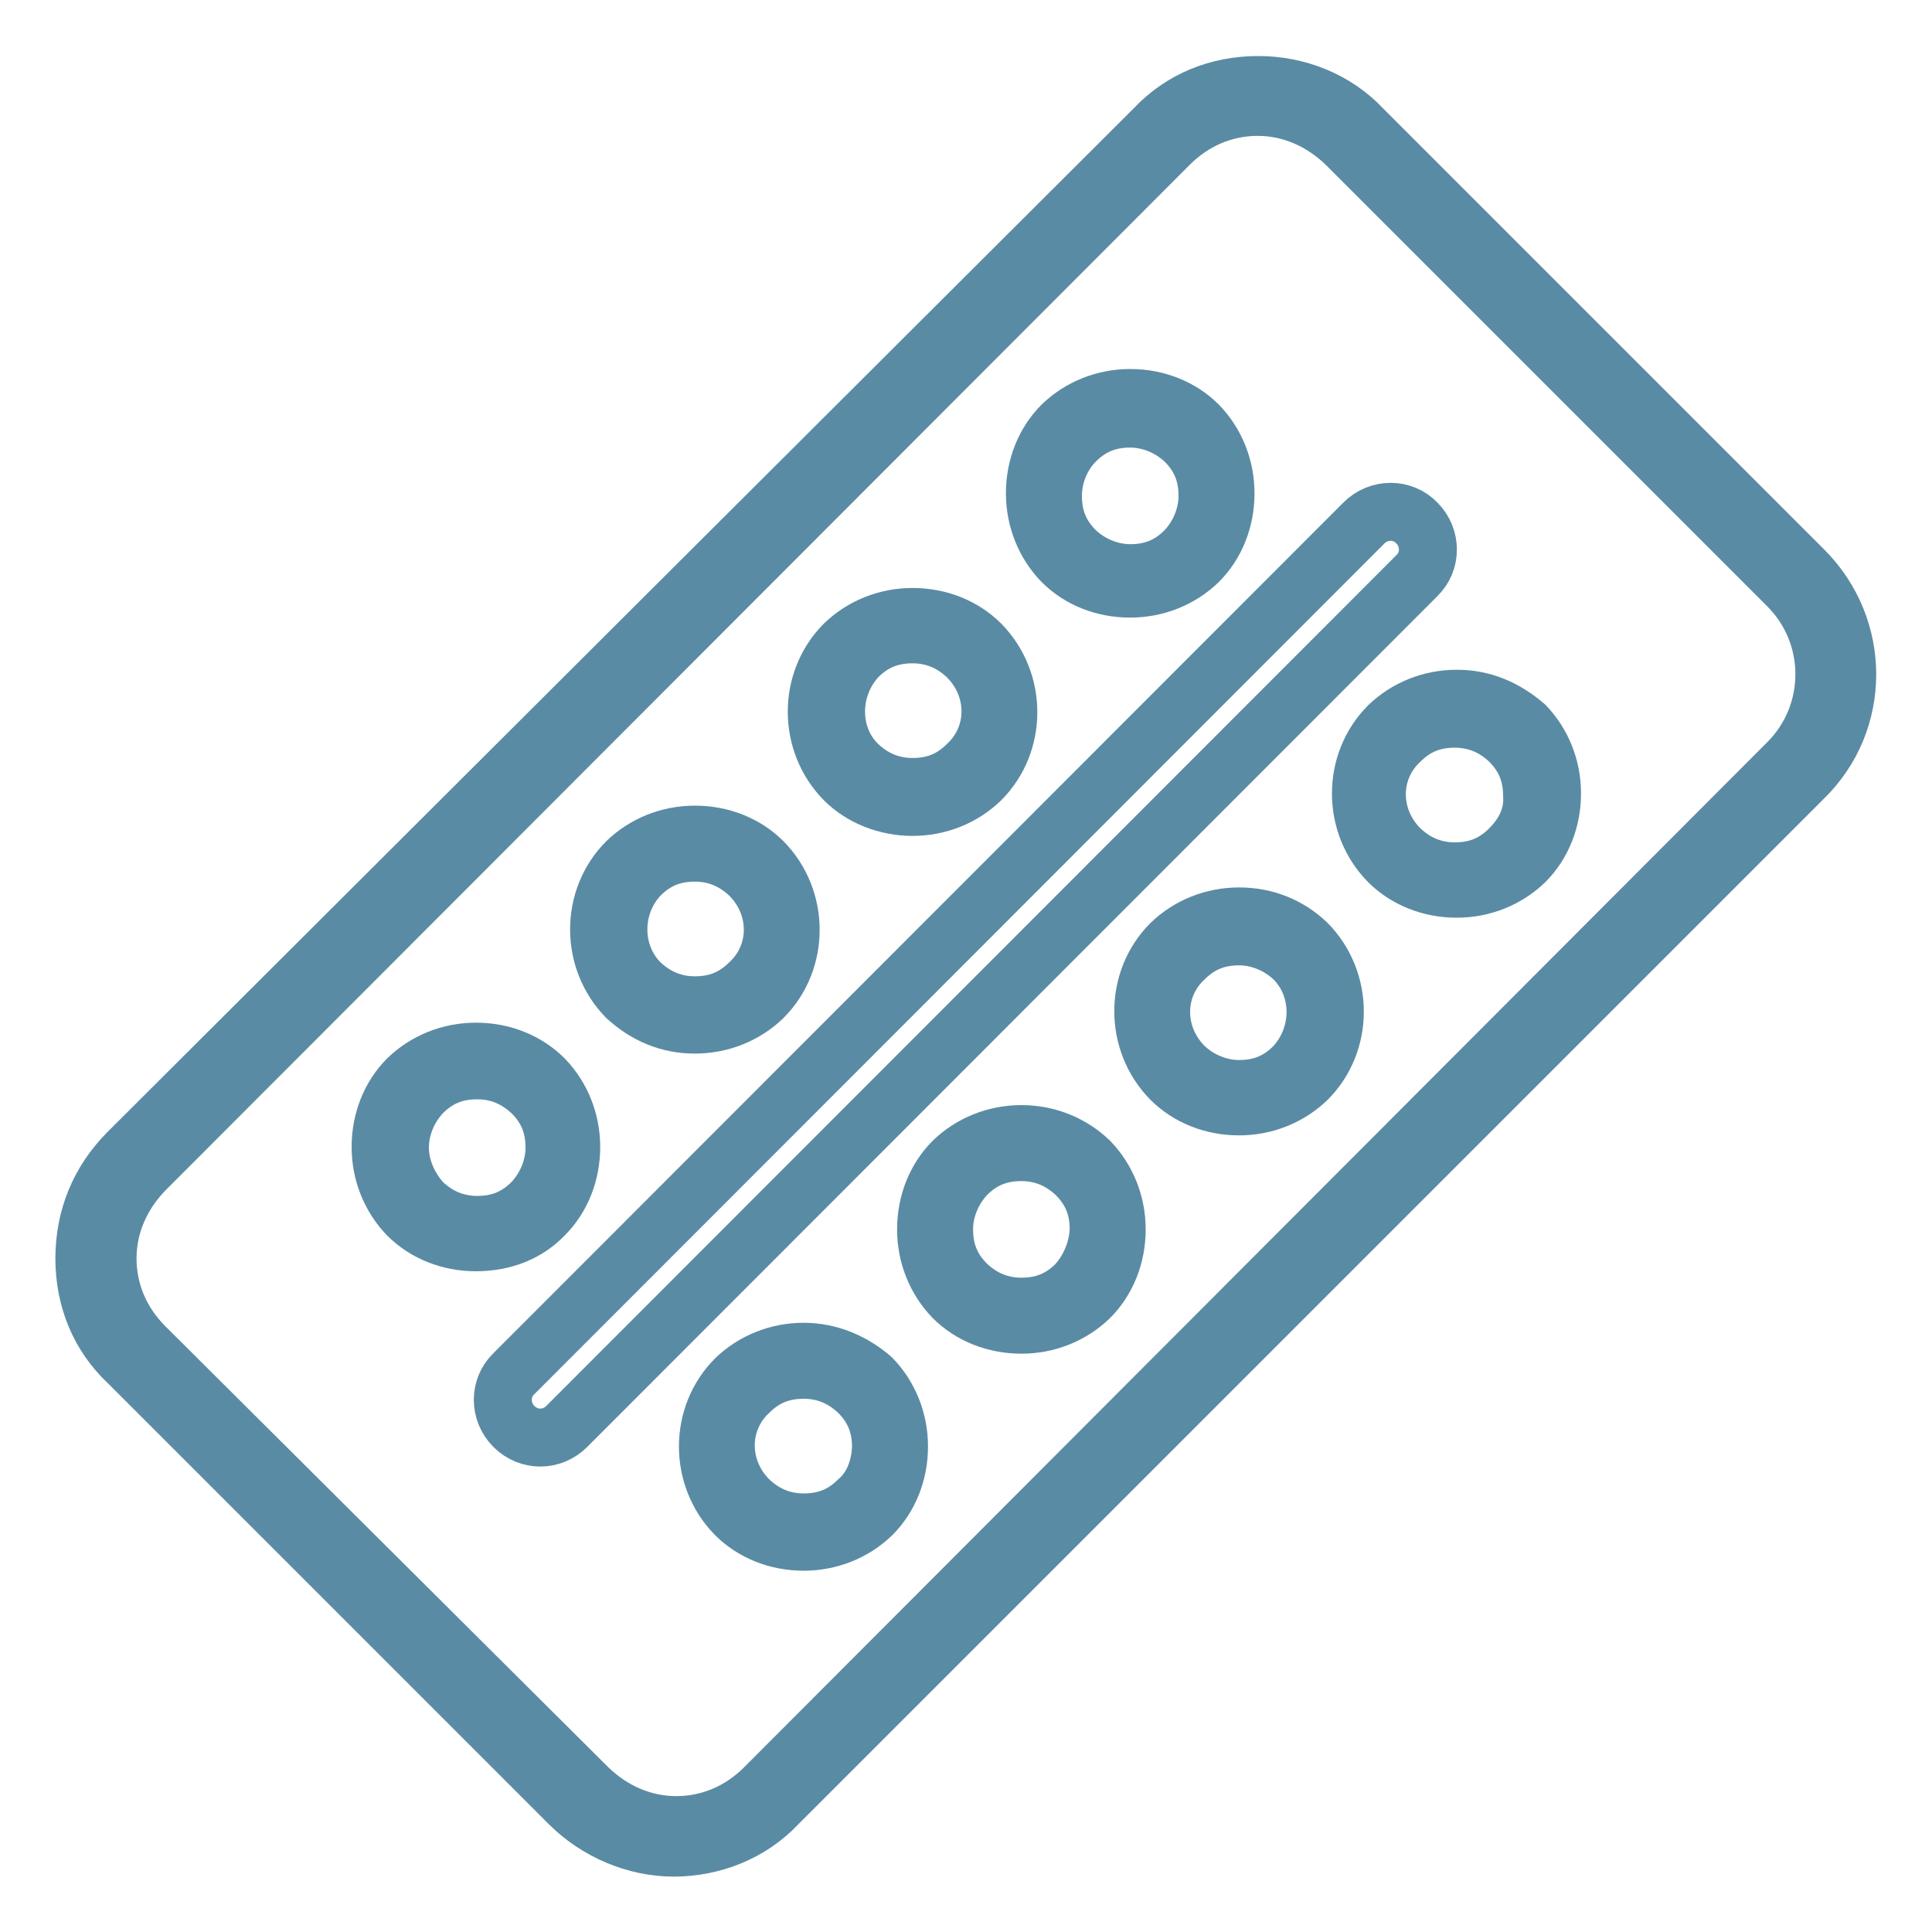
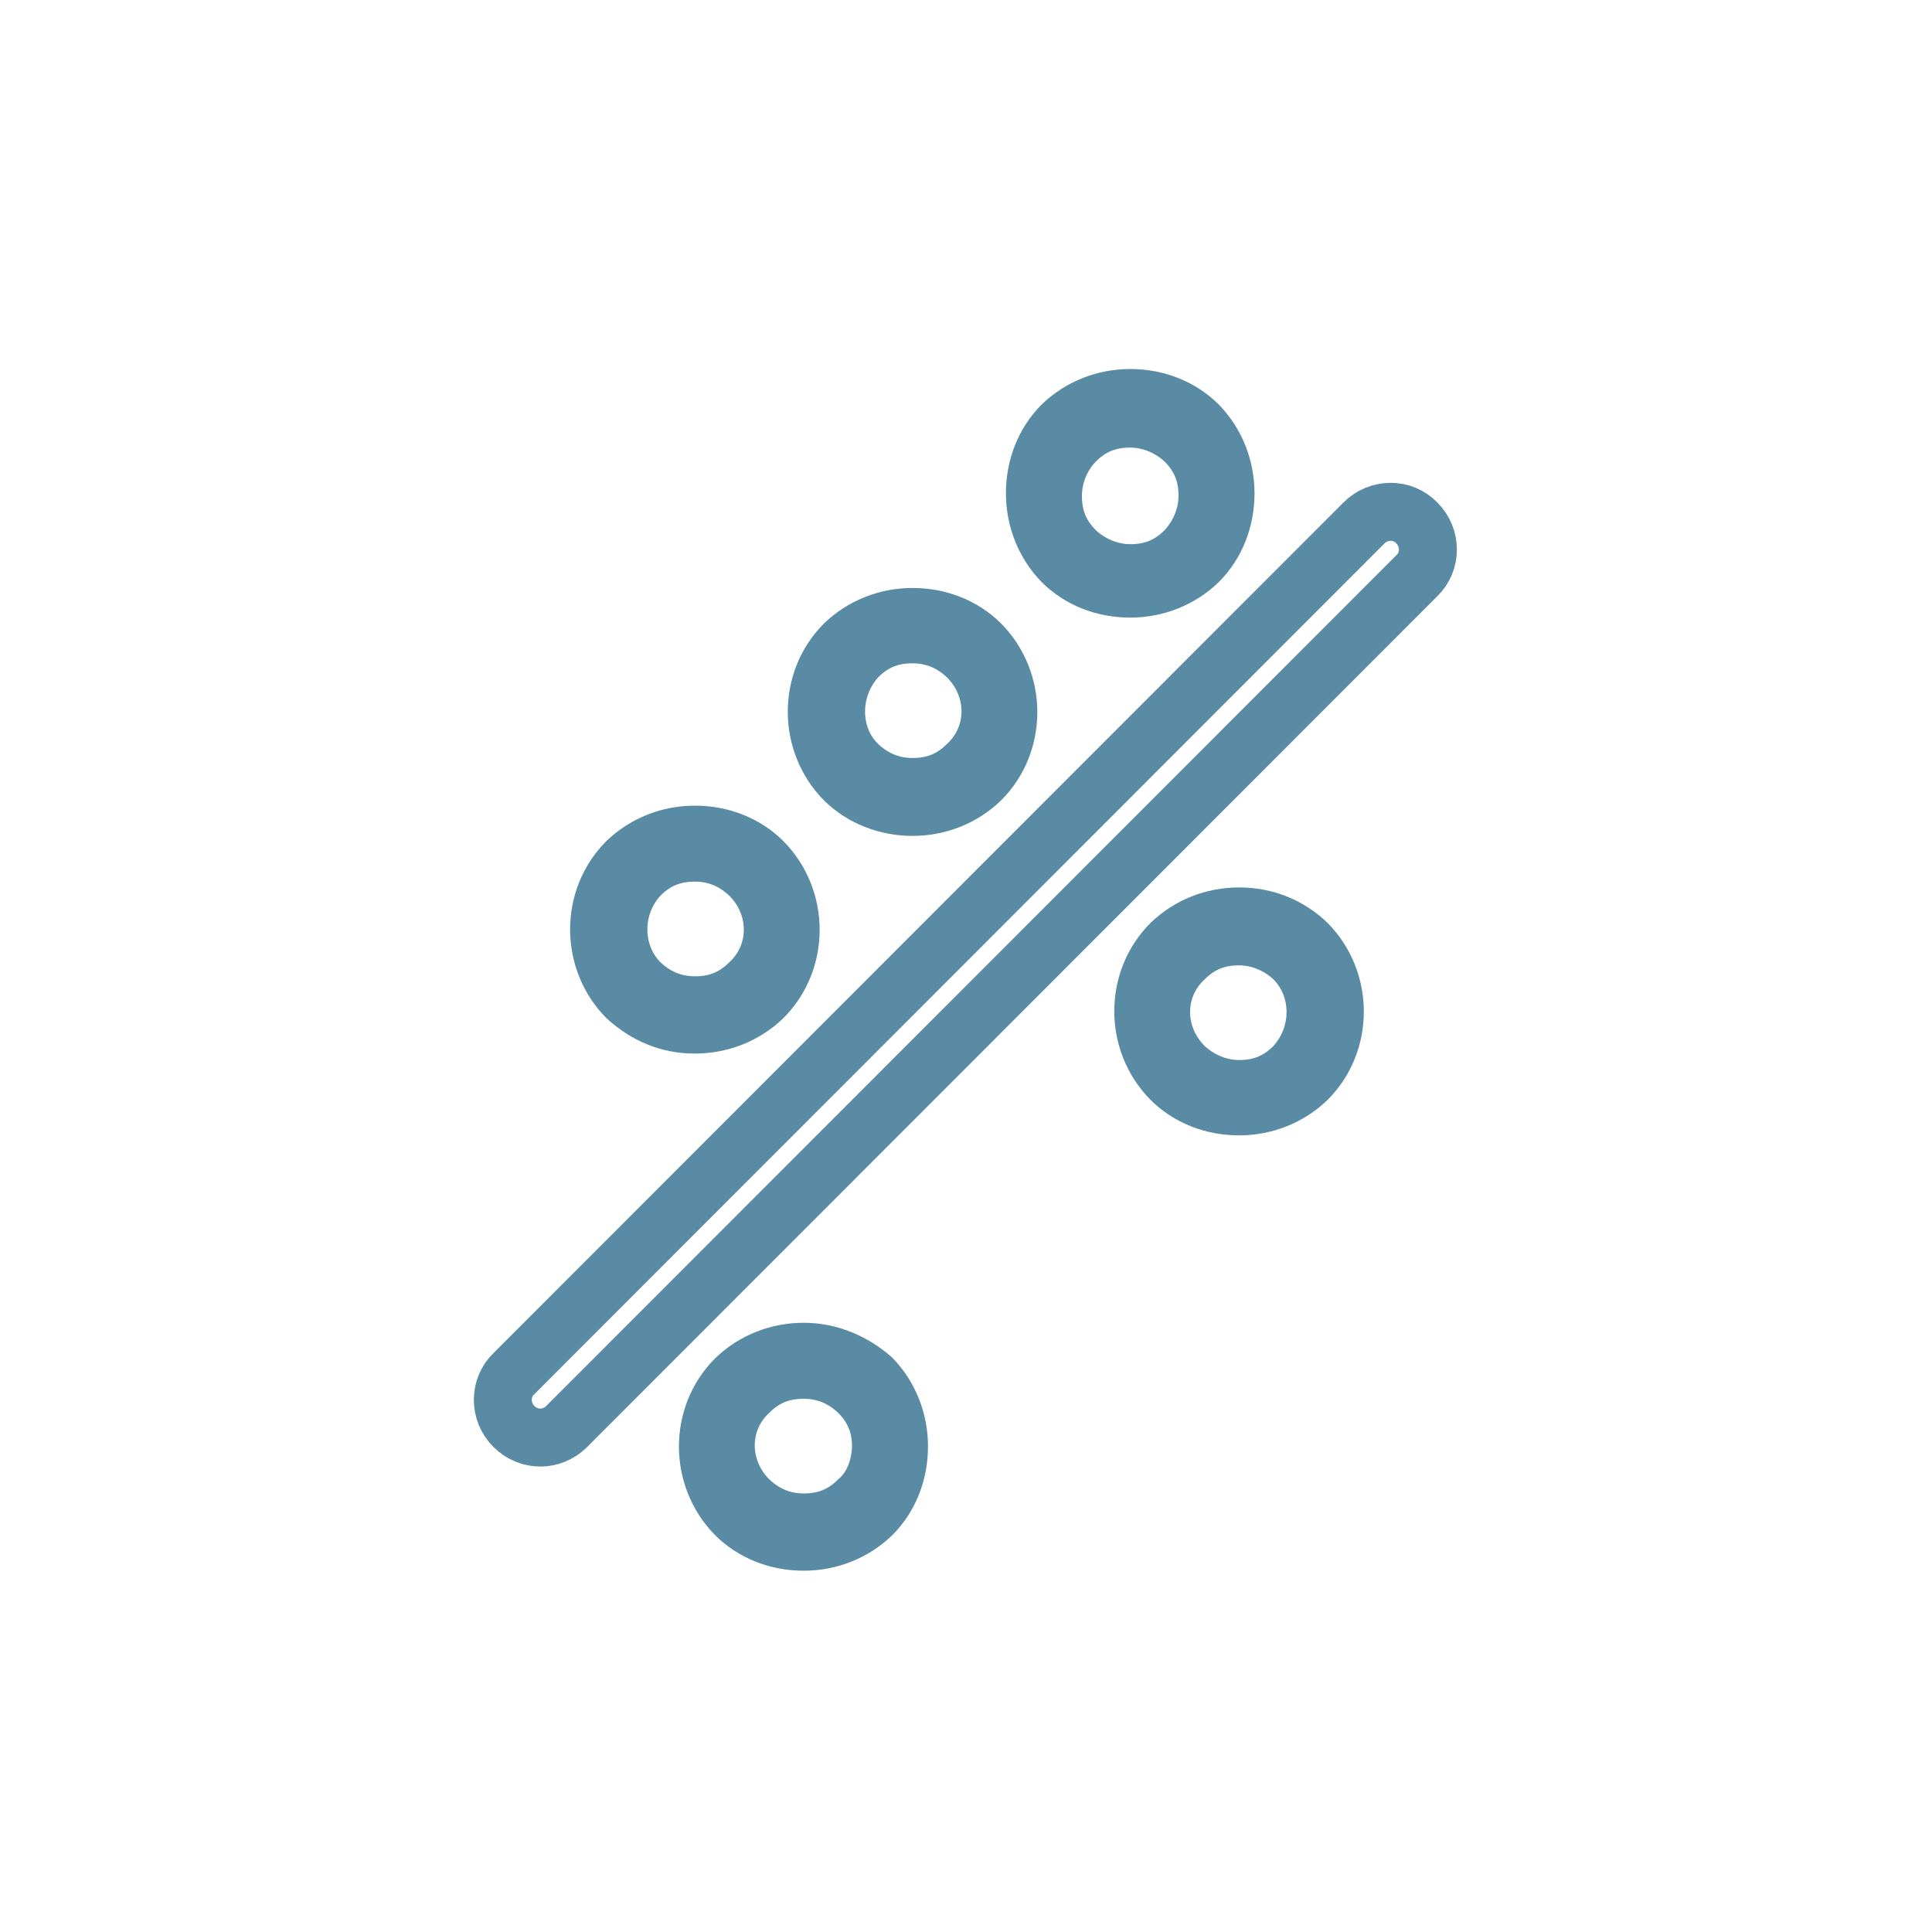
<svg xmlns="http://www.w3.org/2000/svg" version="1.1" id="Layer_1" x="0px" y="0px" viewBox="0 0 300 300" style="enable-background:new 0 0 300 300;" xml:space="preserve">
  <style type="text/css">
	.st0{fill:#5A8BA4;stroke:#5A8BA4;stroke-width:5;stroke-miterlimit:10;}
	.st1{fill:none;stroke:#5A8BA4;stroke-width:9;stroke-miterlimit:10;}
</style>
  <g>
    <g>
-       <path class="st0" d="M281.5,87.1L213,18.6c-4.6-4.9-11.1-7.4-17.6-7.4c-6.8,0-13,2.5-17.6,7.4L18.5,177.5    c-4.9,4.9-7.4,11.1-7.4,17.9s2.5,13,7.4,17.6L87,281.5c4.6,4.6,11.1,7.4,17.6,7.4s13-2.5,17.6-7.4l159.2-159.2    C291.3,112.7,291.3,96.9,281.5,87.1L281.5,87.1z M276.2,117L117.3,276.2c-3.4,3.4-7.7,5.2-12.3,5.2c-4.6,0-8.9-1.9-12.3-5.2    l-68.8-68.5c-3.4-3.4-5.2-7.7-5.2-12.3s1.9-8.9,5.2-12.3L183,23.8c3.4-3.4,7.7-5.2,12.3-5.2s8.9,1.9,12.3,5.2l68.5,68.5    C283,99.1,283,110.2,276.2,117L276.2,117z" />
      <path class="st0" d="M175.5,93.4c4.5,0,8.8-1.7,12-4.8c3.1-3.1,4.8-7.4,4.8-12c0-4.5-1.7-8.8-4.8-12c-3.1-3.1-7.4-4.8-12-4.8    c-4.5,0-8.8,1.7-12,4.8c-3.1,3.1-4.8,7.4-4.8,12c0,4.5,1.7,8.8,4.8,12C166.7,91.8,171,93.4,175.5,93.4z M168.4,69.9    c2-2,4.2-2.9,7.1-2.9c2.6,0,5.2,1.1,7.1,2.9c2,2,2.9,4.2,2.9,7.1c0,2.6-1.1,5.2-2.9,7.1c-2,2-4.2,2.9-7.1,2.9    c-2.6,0-5.2-1.1-7.1-2.9c-2-2-2.9-4.2-2.9-7.1C165.5,74.2,166.7,71.6,168.4,69.9z" />
-       <path class="st0" d="M85.9,190.1c3.1-3.1,4.8-7.4,4.8-12c0-4.5-1.7-8.8-4.8-12c-3.1-3.1-7.4-4.8-12-4.8c-4.5,0-8.8,1.7-12,4.8    c-3.1,3.1-4.8,7.4-4.8,12c0,4.5,1.7,8.8,4.8,12c3.1,3.1,7.4,4.8,12,4.8C78.6,194.9,82.8,193.3,85.9,190.1z M64.1,178.2    c0-2.6,1.1-5.2,2.9-7.1c2-2,4.2-2.9,7.1-2.9c2.9,0,5.2,1.1,7.1,2.9c2,2,2.9,4.2,2.9,7.1c0,2.6-1.1,5.2-2.9,7.1    c-2,2-4.2,2.9-7.1,2.9c-2.9,0-5.2-1.1-7.1-2.9C65.2,183.3,64.1,180.7,64.1,178.2z" />
      <path class="st0" d="M107.9,161.1c4.5,0,8.8-1.7,12-4.8c6.5-6.5,6.5-17.3,0-23.9c-3.1-3.1-7.4-4.8-12-4.8c-4.5,0-8.8,1.7-12,4.8    c-6.5,6.5-6.5,17.3,0,23.9C99.3,159.4,103.3,161.1,107.9,161.1z M100.8,137.3c2-2,4.2-2.9,7.1-2.9c2.9,0,5.2,1.1,7.1,2.9    c4,4,4,10.2,0,13.9c-2,2-4.2,2.9-7.1,2.9c-2.9,0-5.2-1.1-7.1-2.9C97.1,147.5,97.1,141.2,100.8,137.3z" />
      <path class="st0" d="M141.7,127.3c4.5,0,8.8-1.7,12-4.8c6.5-6.5,6.5-17.3,0-23.9c-3.1-3.1-7.4-4.8-12-4.8c-4.5,0-8.8,1.7-12,4.8    c-6.5,6.5-6.5,17.3,0,23.9C132.8,125.6,137.2,127.3,141.7,127.3z M134.6,103.4c2-2,4.2-2.9,7.1-2.9c2.9,0,5.2,1.1,7.1,2.9    c4,4,4,10.2,0,13.9c-2,2-4.2,2.9-7.1,2.9c-2.9,0-5.2-1.1-7.1-2.9C130.9,113.7,130.9,107.4,134.6,103.4z" />
-       <path class="st0" d="M226.2,106.5c-4.5,0-8.8,1.7-12,4.8c-6.5,6.5-6.5,17.3,0,23.9c3.1,3.1,7.4,4.8,12,4.8c4.5,0,8.8-1.7,12-4.8    c3.1-3.1,4.8-7.4,4.8-12c0-4.5-1.7-8.8-4.8-12C234.7,108.2,230.8,106.5,226.2,106.5z M233,130.4c-2,2-4.2,2.9-7.1,2.9    c-2.9,0-5.2-1.1-7.1-2.9c-4-4-4-10.2,0-13.9c2-2,4.2-2.9,7.1-2.9s5.2,1.1,7.1,2.9c2,2,2.9,4.2,2.9,7.1    C236.1,126.1,235,128.4,233,130.4z" />
      <path class="st0" d="M124.8,207.9c-4.5,0-8.8,1.7-12,4.8c-6.5,6.5-6.5,17.3,0,23.9c3.1,3.1,7.4,4.8,12,4.8c4.5,0,8.8-1.7,12-4.8    c3.1-3.1,4.8-7.4,4.8-12c0-4.5-1.7-8.8-4.8-12C133.5,209.7,129.3,207.9,124.8,207.9L124.8,207.9z M131.9,231.5    c-2,2-4.2,2.9-7.1,2.9s-5.2-1.1-7.1-2.9c-4-4-4-10.2,0-13.9c2-2,4.2-2.9,7.1-2.9s5.2,1.1,7.1,2.9c2,2,2.9,4.2,2.9,7.1    C134.7,227.3,133.8,229.9,131.9,231.5z" />
-       <path class="st0" d="M158.6,174.1c-4.5,0-8.8,1.7-12,4.8c-3.1,3.1-4.8,7.4-4.8,12c0,4.5,1.7,8.8,4.8,12c3.1,3.1,7.4,4.8,12,4.8    c4.5,0,8.8-1.7,12-4.8c3.1-3.1,4.8-7.4,4.8-12c0-4.5-1.7-8.8-4.8-12C167.4,175.8,163.1,174.1,158.6,174.1z M165.7,198    c-2,2-4.2,2.9-7.1,2.9c-2.9,0-5.2-1.1-7.1-2.9c-2-2-2.9-4.2-2.9-7.1c0-2.6,1.1-5.2,2.9-7.1c2-2,4.2-2.9,7.1-2.9s5.2,1.1,7.1,2.9    c2,2,2.9,4.2,2.9,7.1C168.5,193.5,167.4,196.1,165.7,198z" />
      <path class="st0" d="M192.4,140.3c-4.5,0-8.8,1.7-12,4.8c-6.5,6.5-6.5,17.3,0,23.9c3.1,3.1,7.4,4.8,12,4.8c4.5,0,8.8-1.7,12-4.8    c6.5-6.5,6.5-17.3,0-23.9C201.2,142,197,140.3,192.4,140.3L192.4,140.3z M199.5,164.2c-2,2-4.2,2.9-7.1,2.9    c-2.6,0-5.2-1.1-7.1-2.9c-4-4-4-10.2,0-13.9c2-2,4.2-2.9,7.1-2.9c2.6,0,5.2,1.1,7.1,2.9C203.2,154,203.2,160.2,199.5,164.2z" />
    </g>
  </g>
  <path class="st1" d="M79.8,221.5L79.8,221.5c-2.3-2.3-2.3-6,0-8.2l132-132.1c2.3-2.3,6-2.3,8.2,0l0,0c2.3,2.3,2.3,6,0,8.2L88,221.5  C85.7,223.8,82.1,223.8,79.8,221.5z" />
</svg>